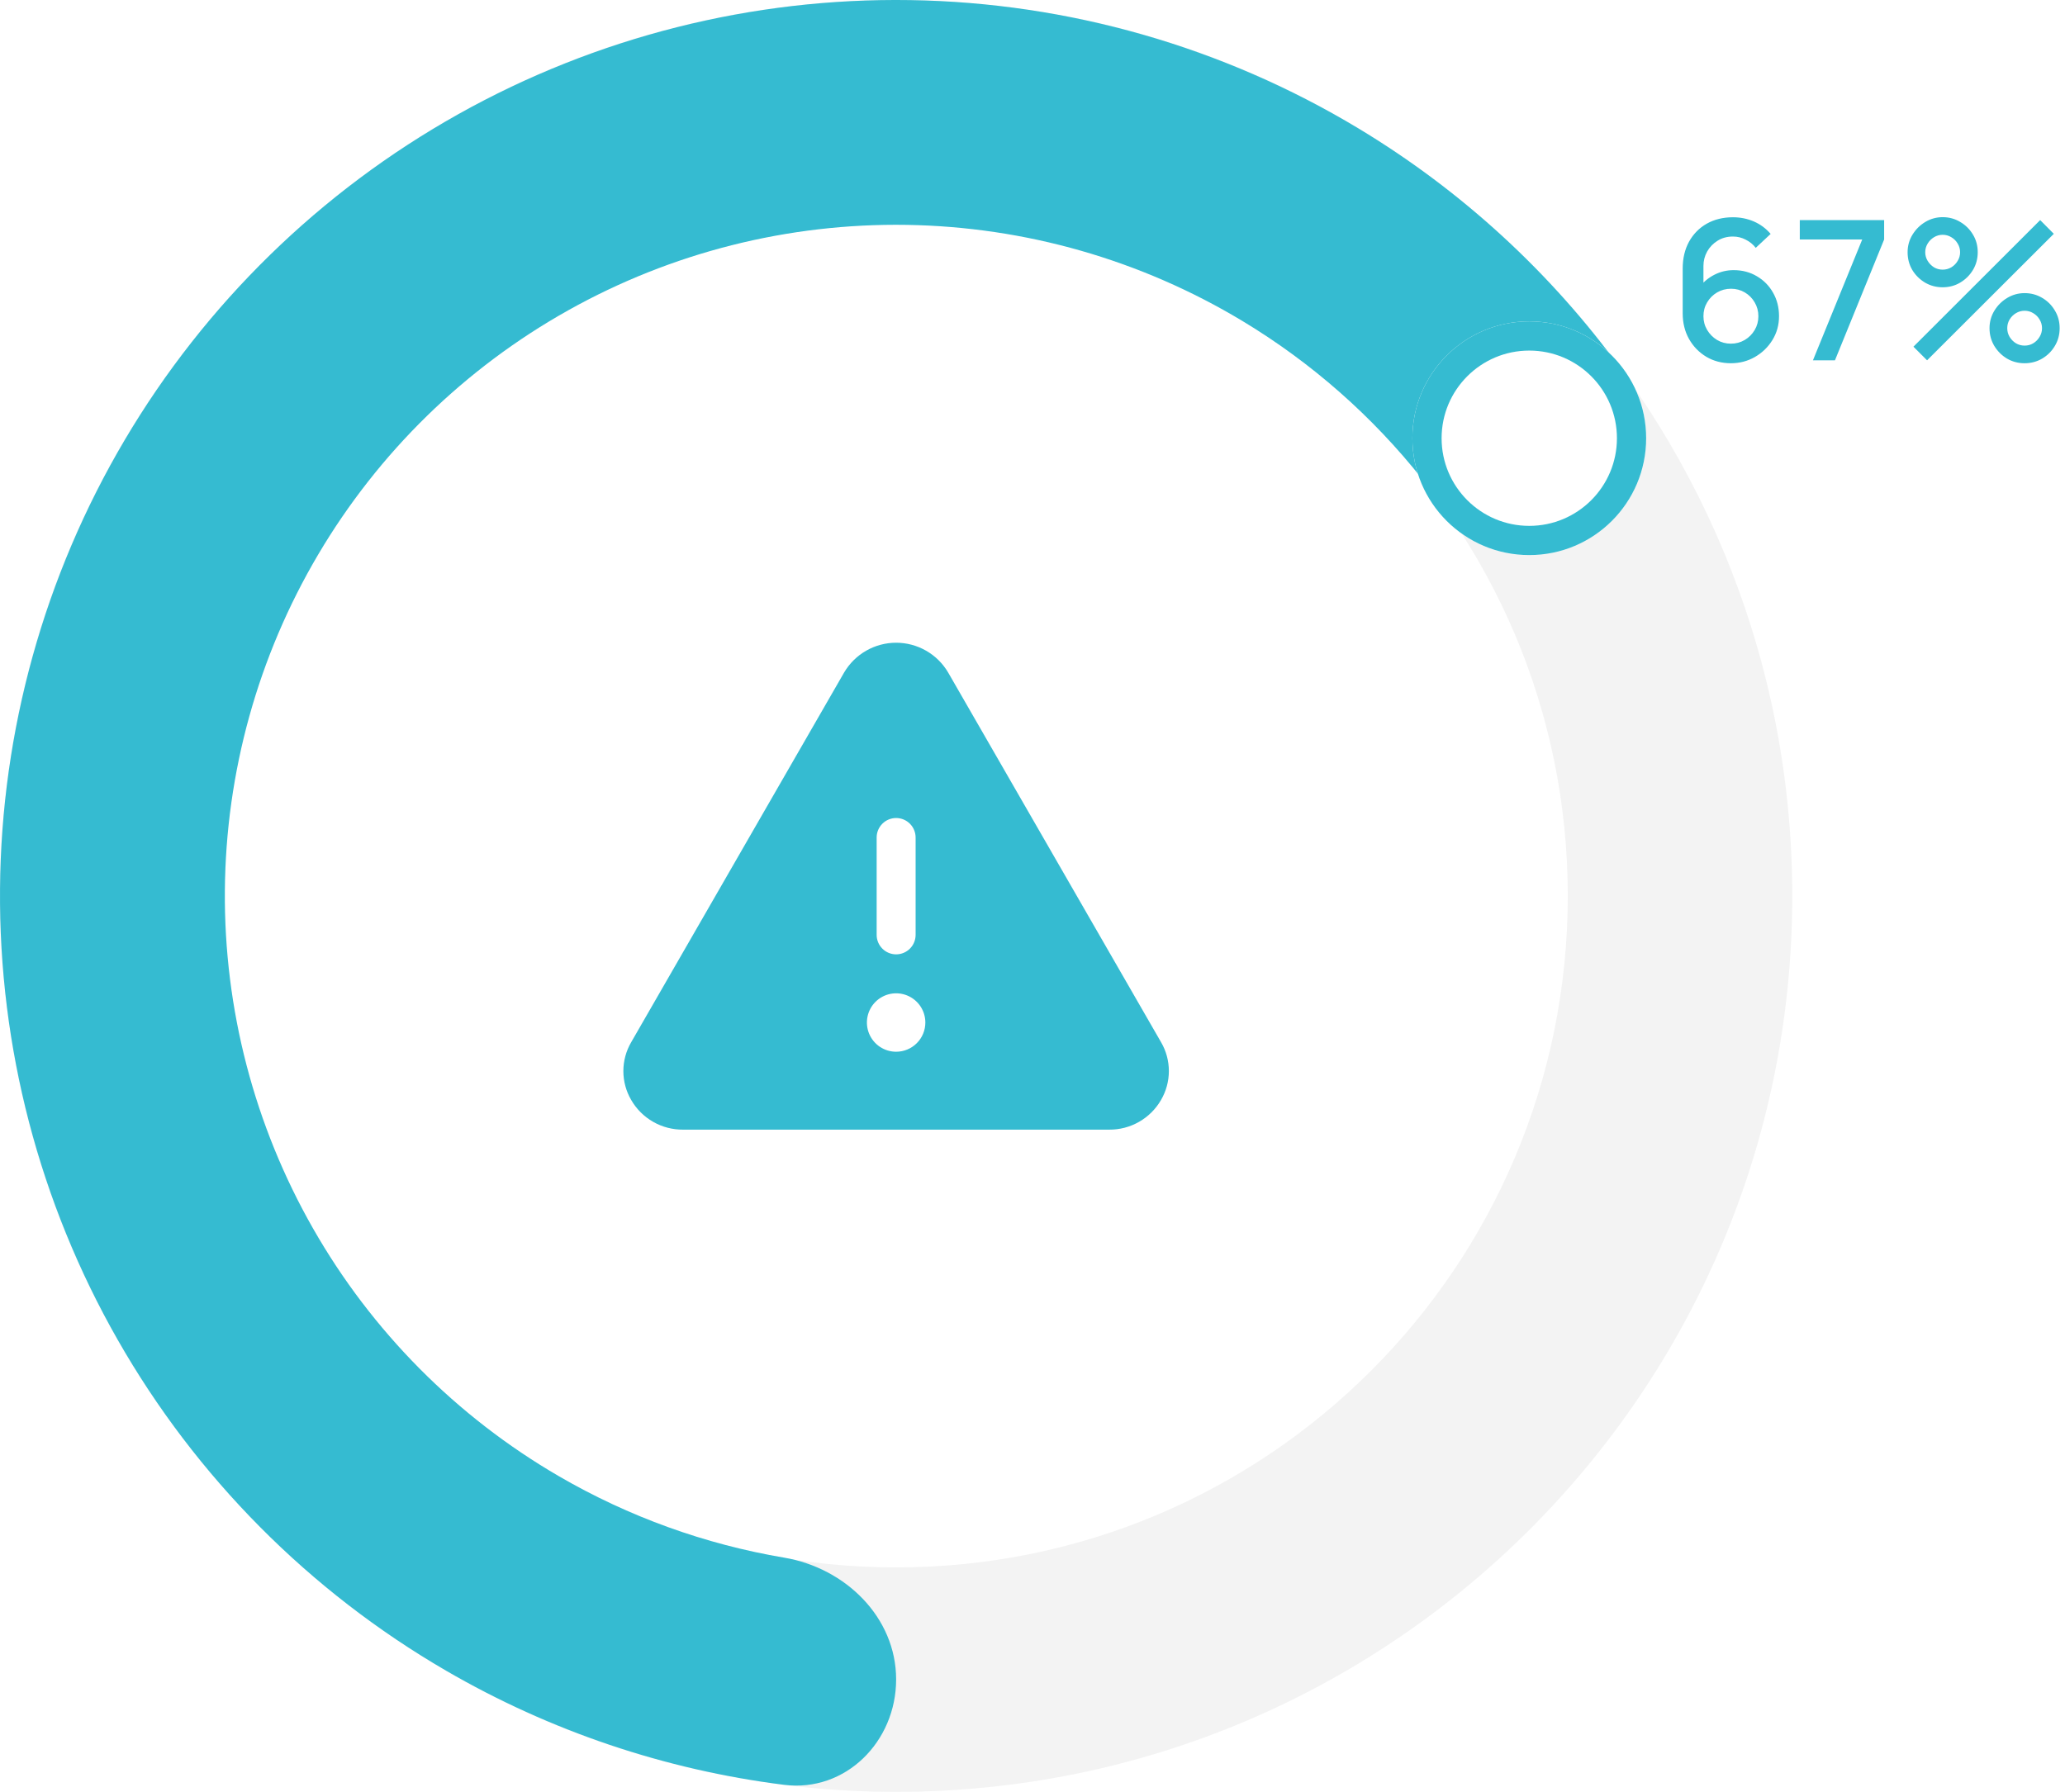
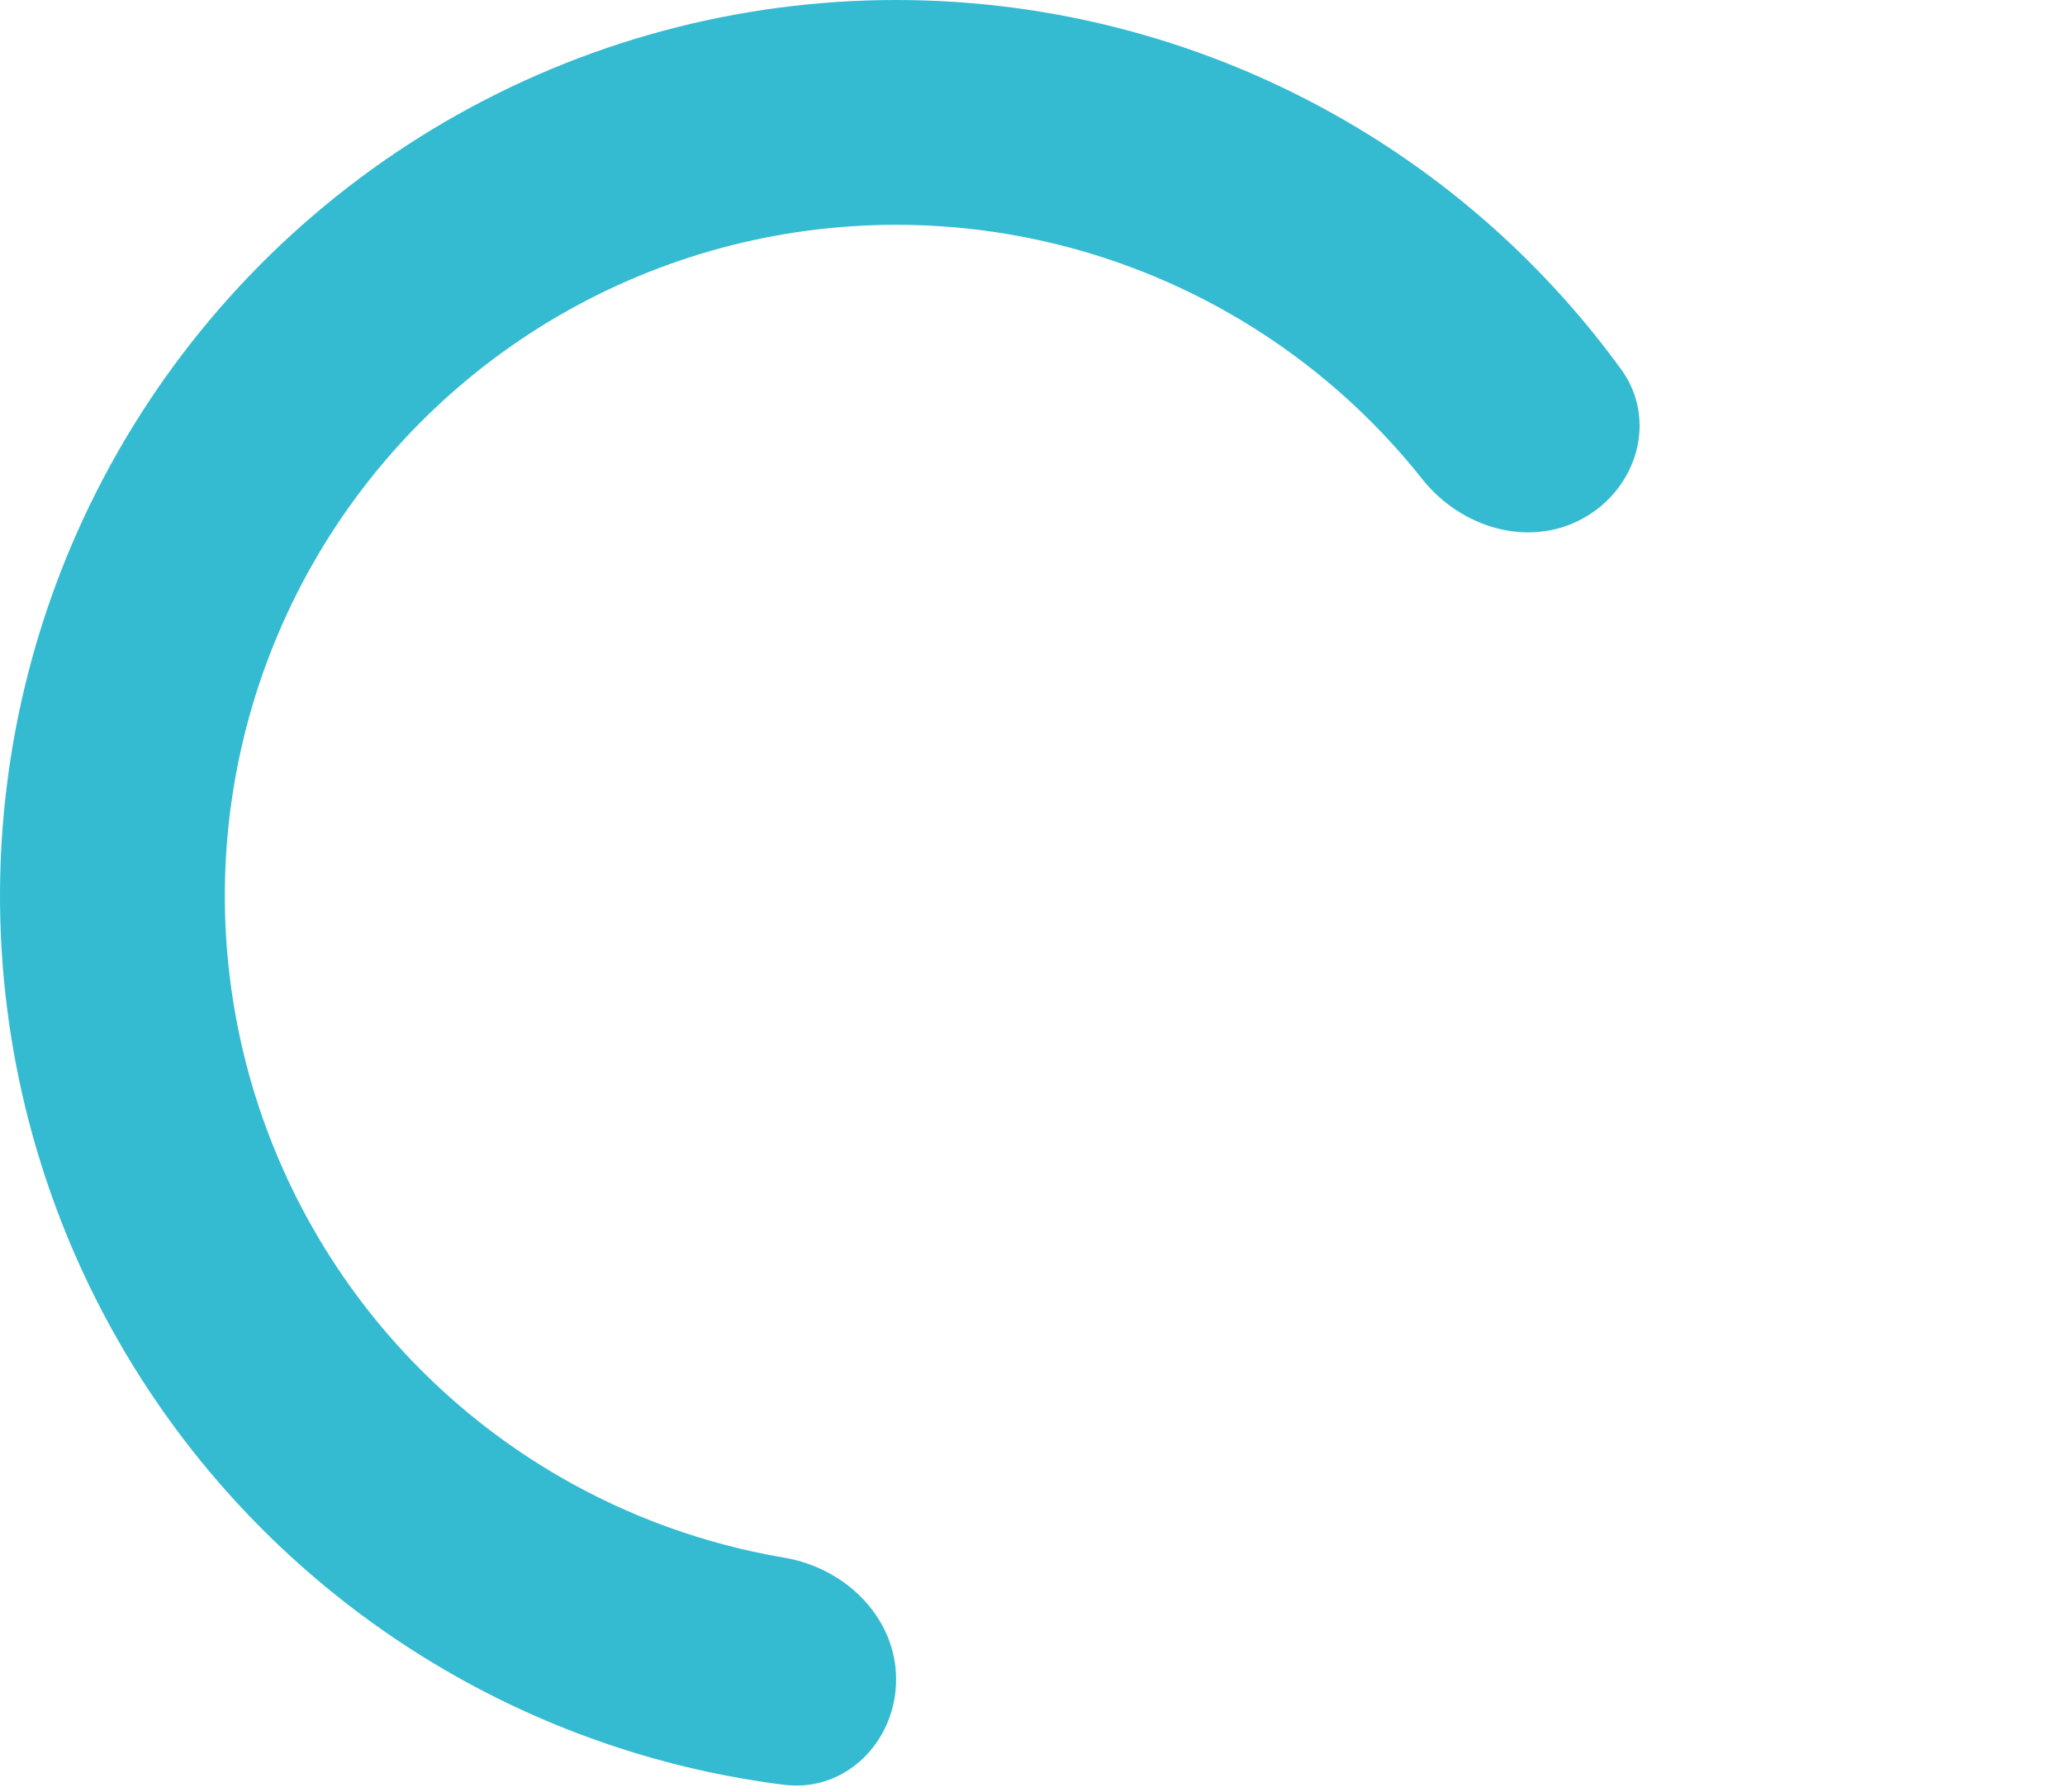
<svg xmlns="http://www.w3.org/2000/svg" width="212" height="184" viewBox="0 0 212 184" fill="none">
-   <path d="M177.701 37.3C176.767 37.3 175.927 37.08 175.181 36.64C174.434 36.193 173.841 35.583 173.401 34.81C172.967 34.037 172.751 33.157 172.751 32.17V27.58C172.751 26.533 172.967 25.613 173.401 24.82C173.841 24.027 174.447 23.41 175.221 22.97C176.001 22.53 176.897 22.31 177.911 22.31C178.671 22.31 179.384 22.453 180.051 22.74C180.717 23.027 181.294 23.453 181.781 24.02L180.251 25.45C179.977 25.097 179.634 24.817 179.221 24.61C178.814 24.397 178.377 24.29 177.911 24.29C177.311 24.29 176.784 24.433 176.331 24.72C175.877 25 175.521 25.37 175.261 25.83C175.007 26.29 174.881 26.783 174.881 27.31V29.95L174.471 29.49C174.884 28.95 175.397 28.523 176.011 28.21C176.624 27.897 177.281 27.74 177.981 27.74C178.874 27.74 179.671 27.95 180.371 28.37C181.077 28.783 181.631 29.347 182.031 30.06C182.437 30.773 182.641 31.577 182.641 32.47C182.641 33.37 182.414 34.187 181.961 34.92C181.514 35.647 180.914 36.227 180.161 36.66C179.414 37.087 178.594 37.3 177.701 37.3ZM177.701 35.29C178.221 35.29 178.694 35.163 179.121 34.91C179.547 34.657 179.887 34.317 180.141 33.89C180.394 33.463 180.521 32.99 180.521 32.47C180.521 31.95 180.394 31.477 180.141 31.05C179.894 30.623 179.557 30.283 179.131 30.03C178.704 29.777 178.231 29.65 177.711 29.65C177.191 29.65 176.714 29.777 176.281 30.03C175.854 30.283 175.514 30.623 175.261 31.05C175.007 31.477 174.881 31.95 174.881 32.47C174.881 32.983 175.007 33.453 175.261 33.88C175.514 34.307 175.854 34.65 176.281 34.91C176.707 35.163 177.181 35.29 177.701 35.29ZM186.123 37L191.183 24.59H184.773V22.6H193.433V24.59L188.383 37H186.123ZM197.841 37L196.441 35.6L209.451 22.6L210.851 24.01L197.841 37ZM207.851 37.3C207.191 37.3 206.588 37.14 206.041 36.82C205.501 36.493 205.068 36.06 204.741 35.52C204.415 34.973 204.251 34.367 204.251 33.7C204.251 33.047 204.418 32.447 204.751 31.9C205.085 31.353 205.525 30.917 206.071 30.59C206.618 30.263 207.211 30.1 207.851 30.1C208.511 30.1 209.115 30.263 209.661 30.59C210.208 30.91 210.641 31.343 210.961 31.89C211.288 32.43 211.451 33.033 211.451 33.7C211.451 34.367 211.288 34.973 210.961 35.52C210.641 36.06 210.208 36.493 209.661 36.82C209.115 37.14 208.511 37.3 207.851 37.3ZM207.851 35.49C208.178 35.49 208.475 35.41 208.741 35.25C209.015 35.083 209.231 34.863 209.391 34.59C209.558 34.317 209.641 34.02 209.641 33.7C209.641 33.38 209.558 33.083 209.391 32.81C209.231 32.537 209.015 32.32 208.741 32.16C208.475 31.993 208.178 31.91 207.851 31.91C207.531 31.91 207.235 31.993 206.961 32.16C206.695 32.32 206.478 32.537 206.311 32.81C206.151 33.083 206.071 33.38 206.071 33.7C206.071 34.02 206.151 34.317 206.311 34.59C206.478 34.863 206.695 35.083 206.961 35.25C207.235 35.41 207.531 35.49 207.851 35.49ZM199.441 29.5C198.781 29.5 198.178 29.34 197.631 29.02C197.085 28.693 196.648 28.26 196.321 27.72C196.001 27.173 195.841 26.567 195.841 25.9C195.841 25.247 196.008 24.647 196.341 24.1C196.675 23.553 197.115 23.117 197.661 22.79C198.208 22.463 198.801 22.3 199.441 22.3C200.101 22.3 200.701 22.463 201.241 22.79C201.788 23.11 202.225 23.543 202.551 24.09C202.878 24.63 203.041 25.233 203.041 25.9C203.041 26.567 202.878 27.173 202.551 27.72C202.225 28.26 201.788 28.693 201.241 29.02C200.701 29.34 200.101 29.5 199.441 29.5ZM199.441 27.69C199.761 27.69 200.058 27.61 200.331 27.45C200.605 27.283 200.821 27.063 200.981 26.79C201.148 26.517 201.231 26.22 201.231 25.9C201.231 25.58 201.148 25.283 200.981 25.01C200.821 24.737 200.605 24.52 200.331 24.36C200.058 24.193 199.761 24.11 199.441 24.11C199.121 24.11 198.825 24.193 198.551 24.36C198.285 24.52 198.068 24.737 197.901 25.01C197.735 25.283 197.651 25.58 197.651 25.9C197.651 26.22 197.735 26.517 197.901 26.79C198.068 27.063 198.285 27.283 198.551 27.45C198.818 27.61 199.115 27.69 199.441 27.69Z" fill="#35BBD1" />
-   <path d="M184 92C184 142.81 142.81 184 92 184C41.19 184 0 142.81 0 92C0 41.19 41.19 0 92 0C142.81 0 184 41.19 184 92ZM23.047 92C23.047 130.082 53.918 160.953 92 160.953C130.082 160.953 160.953 130.082 160.953 92C160.953 53.918 130.082 23.047 92 23.047C53.918 23.047 23.047 53.918 23.047 92Z" fill="#F3F3F3" />
  <path d="M92 172.458C92 178.833 86.813 184.075 80.488 183.277C68.293 181.739 56.488 177.767 45.792 171.554C31.756 163.401 20.128 151.681 12.086 137.582C4.044 123.483 -0.125 107.508 0.003 91.277C0.13 75.047 4.549 59.139 12.812 45.168C21.074 31.197 32.885 19.661 47.047 11.73C61.208 3.8 77.216 -0.244 93.445 0.011C109.674 0.266 125.547 4.81 139.452 13.182C150.05 19.562 159.218 27.993 166.441 37.939C170.187 43.097 168.092 50.168 162.506 53.239C156.92 56.31 149.972 54.192 146.013 49.197C140.9 42.745 134.652 37.236 127.546 32.958C117.13 26.686 105.24 23.283 93.082 23.092C80.925 22.901 68.934 25.929 58.326 31.87C47.717 37.811 38.87 46.453 32.68 56.919C26.491 67.384 23.181 79.3 23.085 91.459C22.99 103.617 26.113 115.584 32.137 126.145C38.161 136.707 46.872 145.486 57.386 151.593C64.558 155.759 72.395 158.58 80.512 159.953C86.797 161.015 92 166.084 92 172.458Z" fill="#35BBD1" />
  <g filter="url(#filter0_d_11503_129751)">
-     <circle cx="157" cy="43" r="12" fill="white" />
-     <circle cx="157" cy="43" r="10.5" stroke="#35BBD1" stroke-width="3" />
-   </g>
-   <path d="M119.2 107.023L97.338 69.055C96.791 68.125 96.011 67.354 95.075 66.818C94.139 66.282 93.079 66 92 66C90.921 66 89.861 66.282 88.925 66.818C87.989 67.354 87.209 68.125 86.662 69.055L64.8 107.023C64.274 107.922 63.997 108.946 63.997 109.988C63.997 111.03 64.274 112.053 64.8 112.953C65.339 113.888 66.118 114.664 67.056 115.199C67.994 115.735 69.058 116.011 70.138 116H113.862C114.942 116.01 116.004 115.734 116.941 115.198C117.878 114.663 118.656 113.888 119.195 112.953C119.721 112.053 119.999 111.03 120 109.988C120.001 108.946 119.725 107.923 119.2 107.023ZM90 86C90 85.47 90.211 84.961 90.586 84.586C90.961 84.211 91.47 84 92 84C92.53 84 93.039 84.211 93.414 84.586C93.789 84.961 94 85.47 94 86V96C94 96.531 93.789 97.039 93.414 97.414C93.039 97.79 92.53 98 92 98C91.47 98 90.961 97.79 90.586 97.414C90.211 97.039 90 96.531 90 96V86ZM92 108C91.407 108 90.827 107.824 90.333 107.495C89.84 107.165 89.455 106.696 89.228 106.148C89.001 105.6 88.942 104.997 89.058 104.415C89.173 103.833 89.459 103.298 89.879 102.879C90.298 102.459 90.833 102.174 91.415 102.058C91.997 101.942 92.6 102.001 93.148 102.229C93.696 102.456 94.165 102.84 94.494 103.333C94.824 103.827 95 104.407 95 105C95 105.796 94.684 106.559 94.121 107.121C93.559 107.684 92.796 108 92 108Z" fill="#35BBD1" />
+     </g>
  <defs>
    <filter id="filter0_d_11503_129751" x="137" y="25" width="40" height="40" filterUnits="userSpaceOnUse" color-interpolation-filters="sRGB">
      <feFlood flood-opacity="0" result="BackgroundImageFix" />
      <feColorMatrix in="SourceAlpha" type="matrix" values="0 0 0 0 0 0 0 0 0 0 0 0 0 0 0 0 0 0 127 0" result="hardAlpha" />
      <feOffset dy="2" />
      <feGaussianBlur stdDeviation="4" />
      <feComposite in2="hardAlpha" operator="out" />
      <feColorMatrix type="matrix" values="0 0 0 0 0 0 0 0 0 0 0 0 0 0 0 0 0 0 0.25 0" />
      <feBlend mode="normal" in2="BackgroundImageFix" result="effect1_dropShadow_11503_129751" />
      <feBlend mode="normal" in="SourceGraphic" in2="effect1_dropShadow_11503_129751" result="shape" />
    </filter>
  </defs>
</svg>